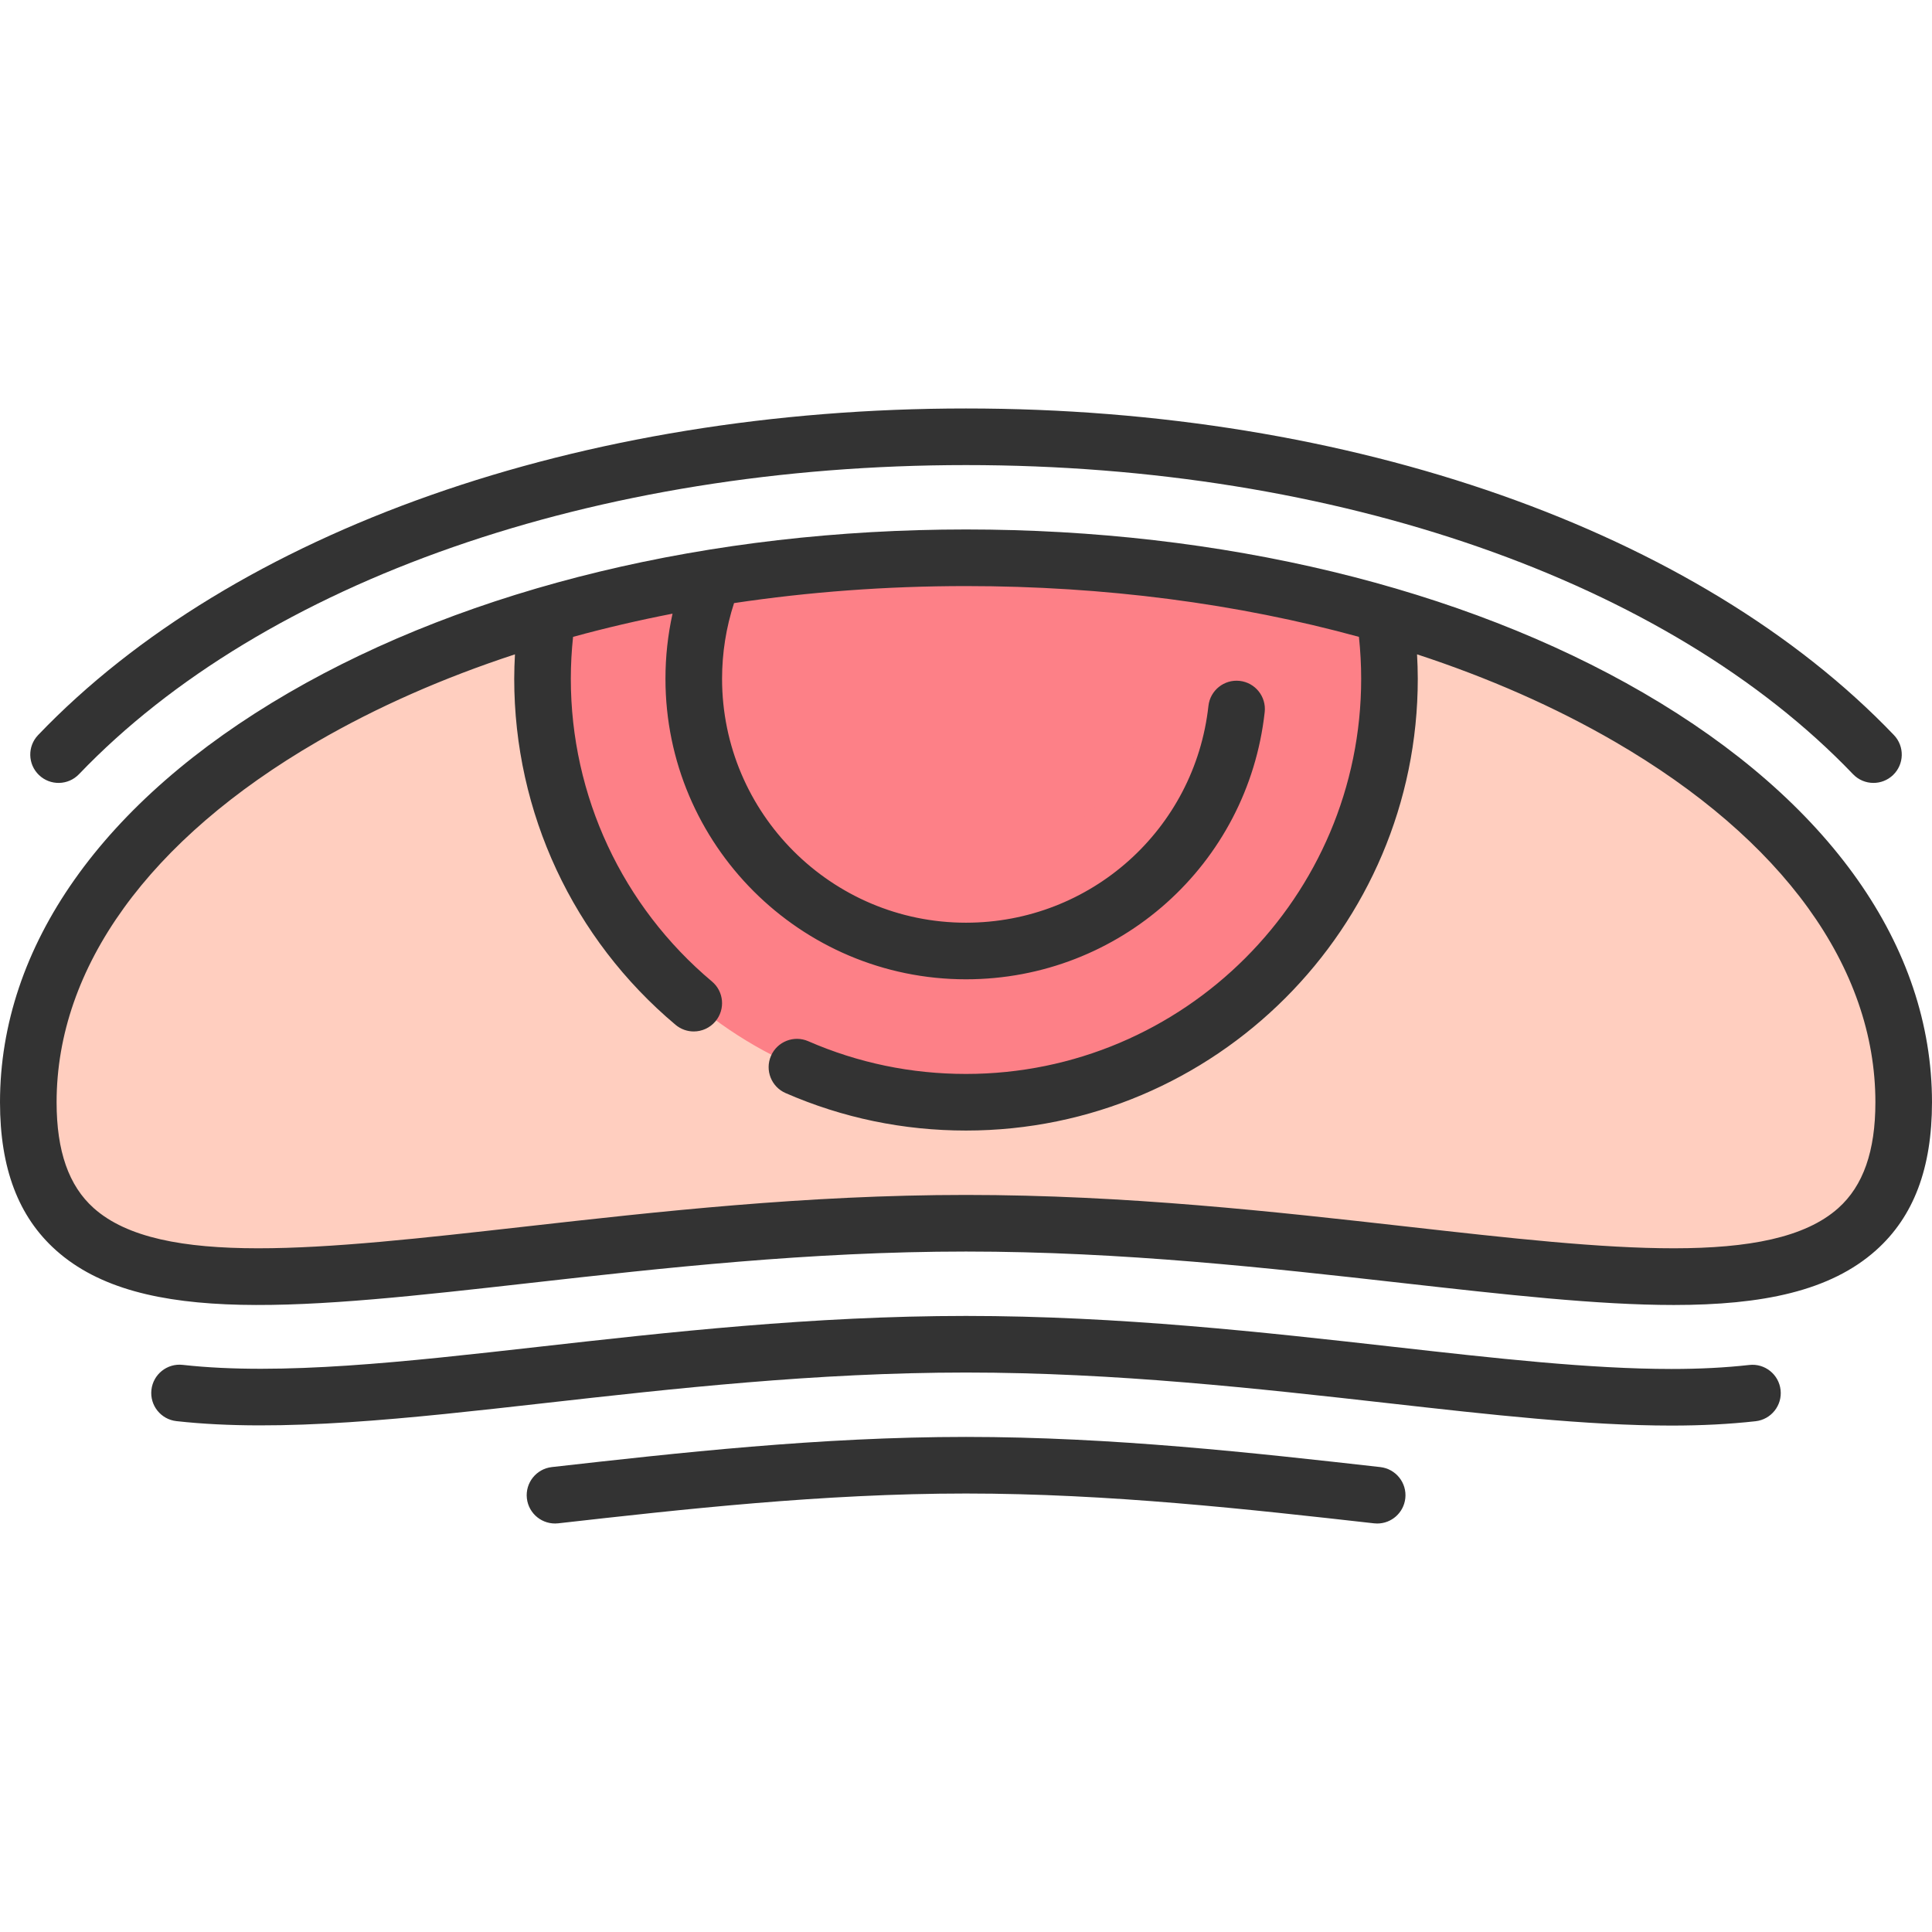
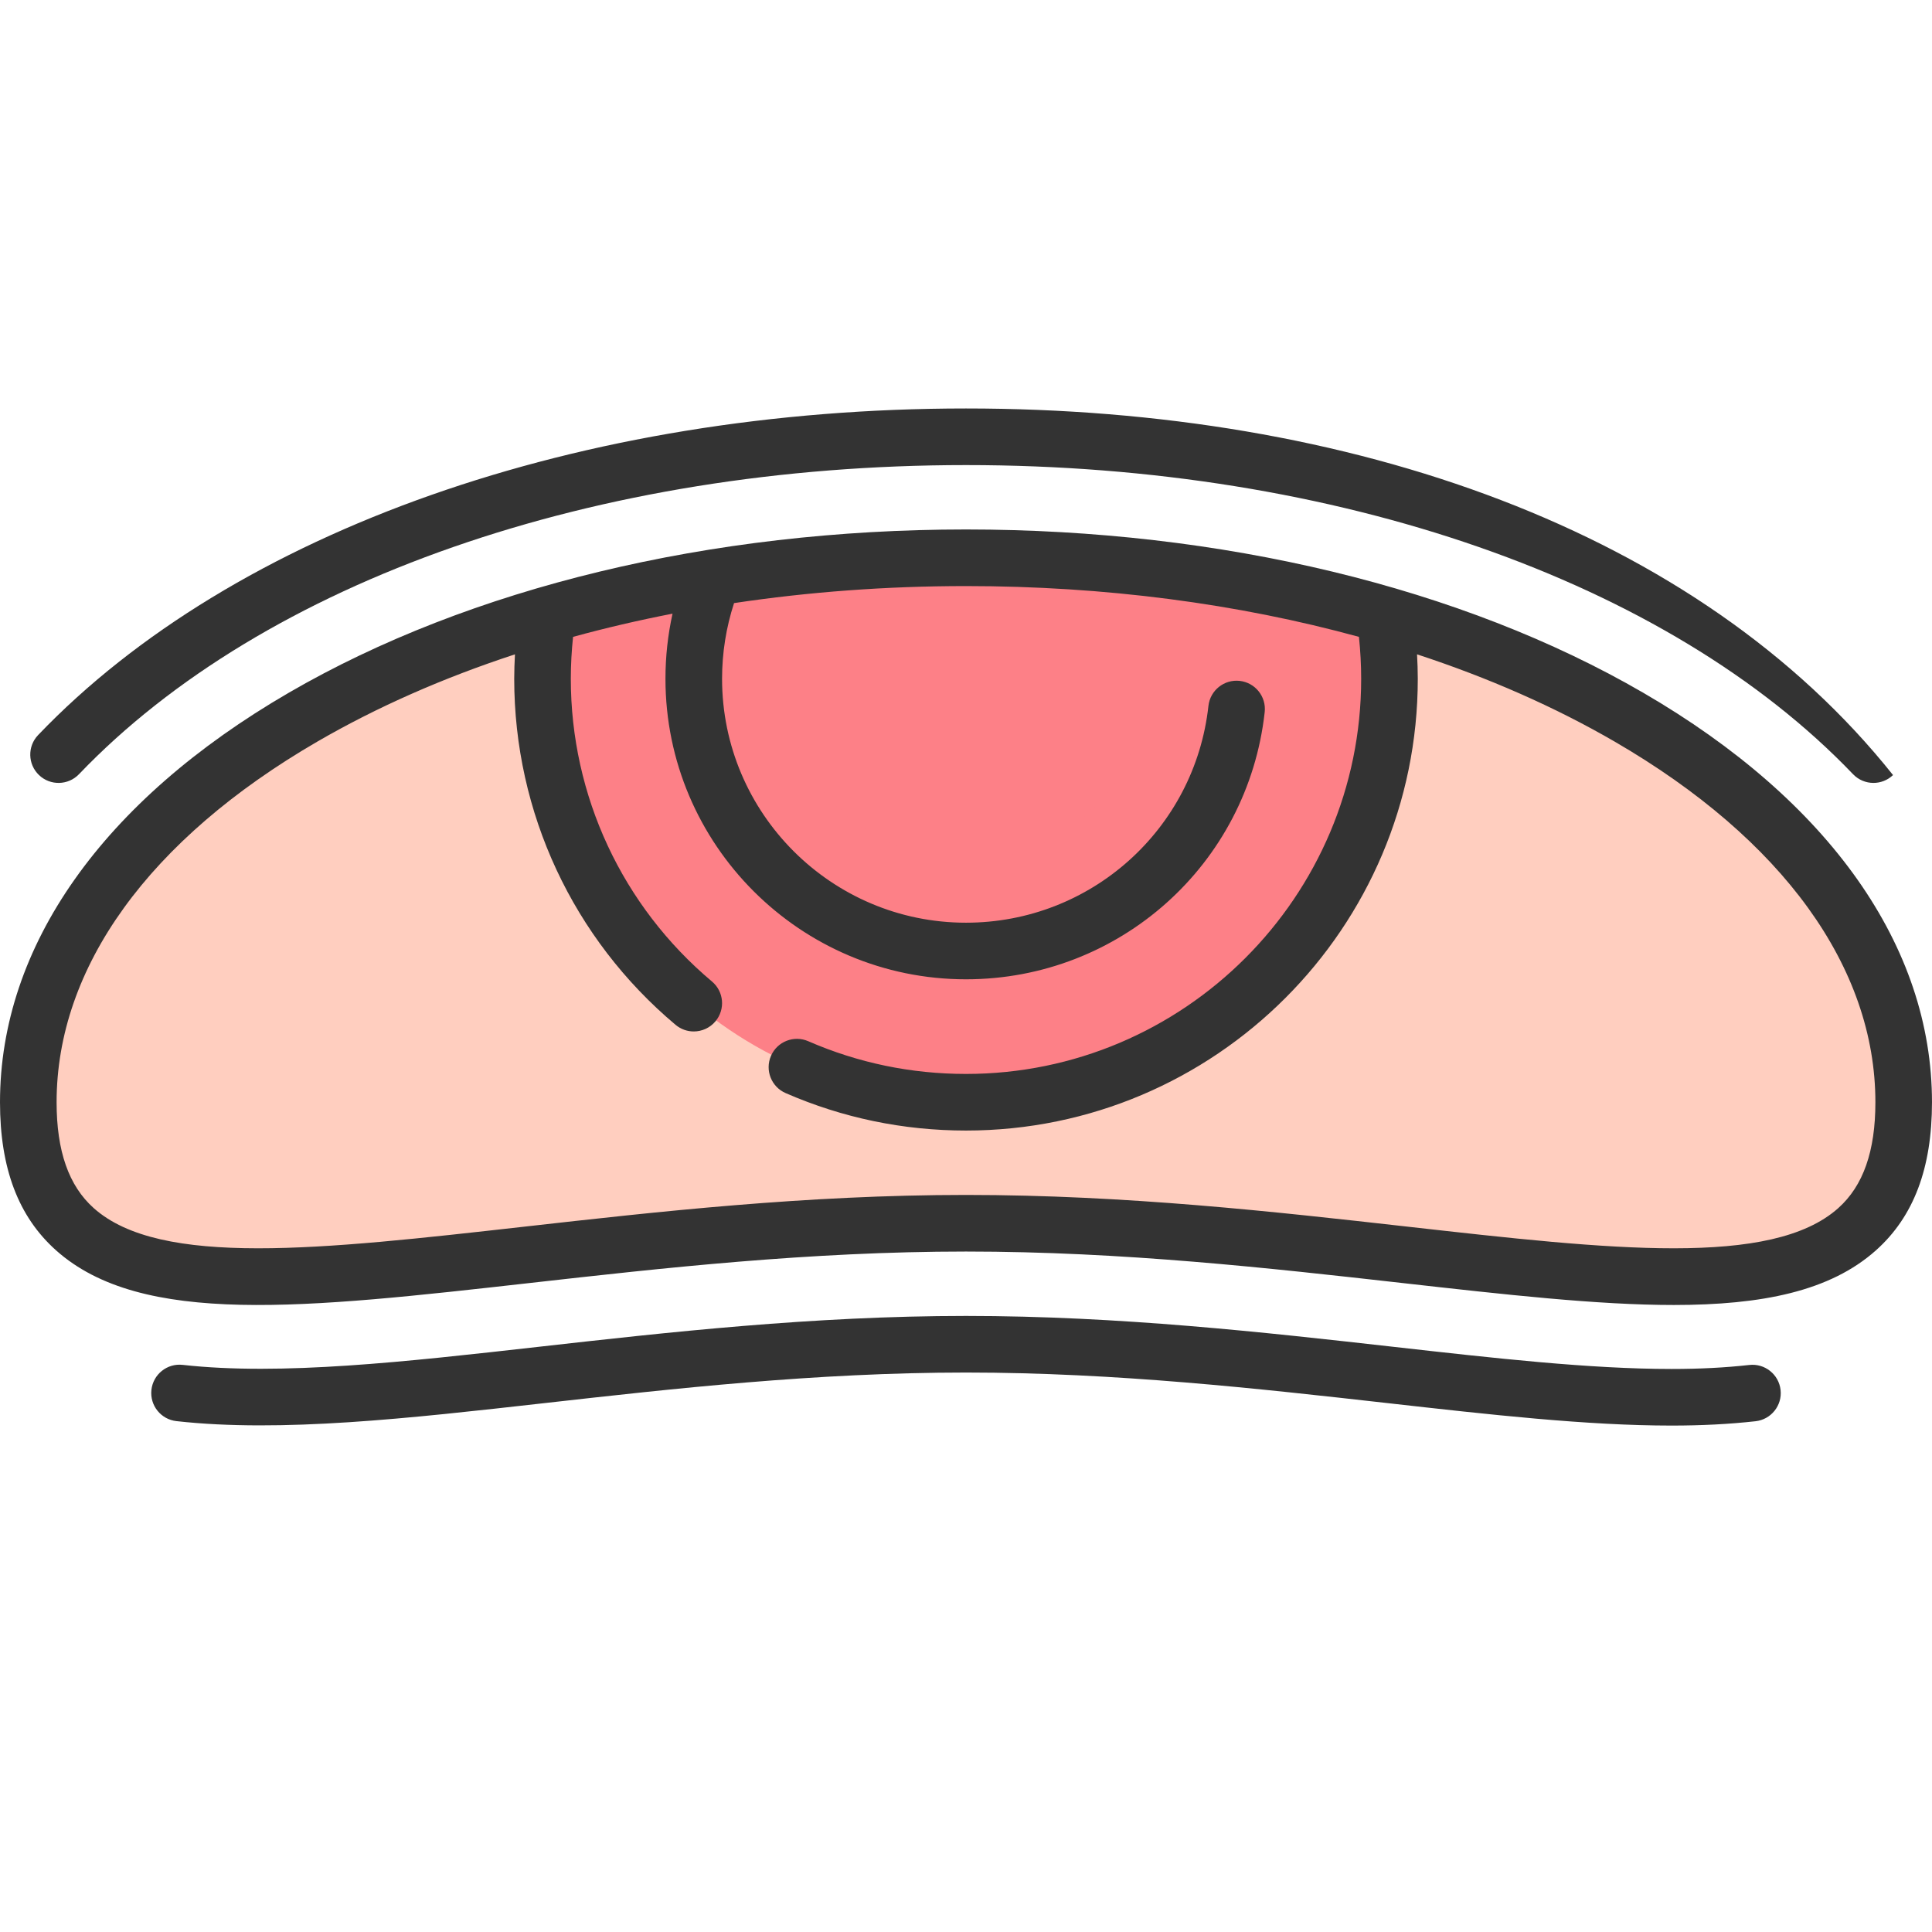
<svg xmlns="http://www.w3.org/2000/svg" width="200" height="200" viewBox="0 0 200 200" fill="none">
  <path d="M197.07 114.104C197.07 145.232 153.611 126.629 100 126.629C46.389 126.629 2.93 145.232 2.93 114.104C2.93 82.975 46.389 57.74 100 57.74C153.611 57.74 197.07 82.975 197.07 114.104Z" fill="#FFCEBF" />
  <path d="M56.707 63.657C56.382 65.81 56.16 67.996 56.16 70.24C56.16 88.643 75.787 114.078 99.998 114.078C124.21 114.078 143.837 94.451 143.837 70.24C143.837 67.996 143.615 65.81 143.29 63.657C130.254 59.878 115.559 57.74 99.998 57.74C84.438 57.74 69.743 59.878 56.707 63.657Z" fill="#FD8087" />
  <path d="M73.825 59.843C72.545 63.063 71.82 66.564 71.82 70.24C71.82 85.803 84.438 98.421 100.002 98.421C115.566 98.421 128.184 85.803 128.184 70.24C128.184 66.564 127.459 63.063 126.179 59.843C117.848 58.487 109.079 57.74 100.002 57.74C90.925 57.74 82.156 58.487 73.825 59.843Z" fill="#FD8087" />
  <path d="M105.368 108.708C81.157 108.708 61.53 89.081 61.53 64.87C61.53 64.011 61.588 63.168 61.646 62.325C59.975 62.744 58.328 63.188 56.707 63.658C56.382 65.81 56.16 67.996 56.16 70.24C56.16 94.451 75.787 114.078 99.998 114.078C113.472 114.078 125.513 107.988 133.554 98.424C125.932 104.834 116.107 108.708 105.368 108.708Z" fill="#FD8087" />
  <path d="M114.633 58.471C109.852 58.037 104.992 57.74 99.999 57.74C95.005 57.74 90.146 58.037 85.365 58.471C82.771 61.693 81.211 65.782 81.211 70.24C81.211 80.616 89.623 89.027 99.999 89.027C110.375 89.027 118.787 80.616 118.787 70.24C118.787 65.782 117.227 61.692 114.633 58.471Z" fill="#FD8087" />
  <path d="M100 126.629C153.611 126.629 197.07 145.233 197.07 114.104C197.07 109.881 196.245 105.773 194.729 101.815L193.789 110.541C193.38 114.351 192.053 117.106 189.735 118.964C182.653 124.643 166.354 122.806 145.707 120.488C132.047 118.95 116.562 117.209 100 117.209C83.439 117.209 67.954 118.95 54.294 120.488C33.656 122.812 17.351 124.647 10.266 118.964C7.948 117.106 6.621 114.351 6.211 110.541L5.272 101.815C3.755 105.773 2.93 109.881 2.93 114.104C2.93 145.233 46.389 126.629 100 126.629Z" fill="#FFCEBF" />
  <path d="M170.11 71.715C151.336 60.814 126.437 54.81 100 54.81C73.563 54.81 48.664 60.814 29.89 71.715C10.615 82.907 0 97.961 0 114.104C0 120.931 1.896 125.944 5.796 129.429C14.651 137.343 31.555 135.439 54.952 132.804C68.461 131.283 83.773 129.559 100 129.559C116.227 129.559 131.538 131.283 145.047 132.804C155.904 134.027 165.362 135.092 173.268 135.092C182.398 135.092 189.458 133.671 194.204 129.429C198.104 125.944 199.999 120.931 199.999 114.104C200 97.961 189.385 82.907 170.11 71.715ZM190.3 125.061C183.4 131.227 166.764 129.354 145.703 126.982C132.041 125.443 116.556 123.699 100 123.699C83.444 123.699 67.959 125.443 54.297 126.982C33.236 129.354 16.601 131.227 9.7 125.061C7.116 122.75 5.859 119.167 5.859 114.104C5.859 100.136 15.438 86.882 32.832 76.782C39.007 73.197 45.893 70.167 53.308 67.737C53.263 68.58 53.232 69.423 53.232 70.266C53.232 84.115 59.319 97.172 69.933 106.089C70.482 106.55 71.151 106.776 71.816 106.776C72.652 106.776 73.481 106.42 74.061 105.73C75.102 104.492 74.941 102.644 73.702 101.603C64.416 93.802 59.091 82.38 59.091 70.266C59.091 68.817 59.172 67.365 59.323 65.928C62.669 65.01 66.107 64.209 69.621 63.526C69.134 65.727 68.888 67.982 68.888 70.266C68.888 87.421 82.845 101.377 100 101.377C115.885 101.377 129.178 89.487 130.921 73.719C131.099 72.111 129.939 70.663 128.331 70.485C126.723 70.308 125.275 71.467 125.097 73.075C123.683 85.87 112.893 95.518 100 95.518C86.075 95.518 74.748 84.189 74.748 70.265C74.748 67.582 75.168 64.952 75.989 62.432C83.731 61.272 91.782 60.67 100 60.67C114.317 60.67 128.138 62.486 140.677 65.928C140.828 67.365 140.908 68.817 140.908 70.266C140.908 92.823 122.557 111.174 100 111.174C94.323 111.174 88.829 110.034 83.669 107.786C82.187 107.139 80.46 107.818 79.813 109.301C79.167 110.784 79.845 112.511 81.329 113.157C87.23 115.729 93.512 117.034 100 117.034C125.787 117.034 146.768 96.053 146.768 70.266C146.768 69.423 146.737 68.579 146.692 67.737C154.106 70.168 160.992 73.197 167.168 76.782C184.561 86.882 194.14 100.136 194.14 114.104C194.141 119.167 192.884 122.75 190.3 125.061Z" fill="#333333" />
  <path d="M181.089 141.301C178.59 141.58 175.952 141.715 173.026 141.715C164.598 141.715 154.739 140.604 144.275 139.425C130.948 137.925 115.843 136.225 100 136.225C84.157 136.225 69.052 137.925 55.699 139.428C42.018 140.97 29.096 142.427 18.911 141.291C17.302 141.109 15.854 142.27 15.675 143.878C15.495 145.486 16.653 146.935 18.261 147.114C29.099 148.323 42.339 146.831 56.38 145.248C69.554 143.765 84.486 142.084 100 142.084C115.514 142.084 130.445 143.765 143.644 145.25C154.251 146.446 164.269 147.575 173.026 147.575C176.171 147.575 179.021 147.427 181.738 147.125C183.346 146.945 184.505 145.496 184.325 143.888C184.146 142.28 182.695 141.119 181.089 141.301Z" fill="#333333" />
-   <path d="M8.179 80.143C27.355 60.107 61.681 48.145 100.001 48.145C138.321 48.145 172.648 60.107 191.824 80.143C192.399 80.745 193.169 81.047 193.941 81.047C194.669 81.047 195.398 80.777 195.966 80.234C197.135 79.115 197.176 77.26 196.057 76.092C175.797 54.923 139.889 42.285 100.001 42.285C60.114 42.285 24.206 54.923 3.946 76.092C2.827 77.261 2.868 79.116 4.037 80.234C5.205 81.353 7.06 81.312 8.179 80.143Z" fill="#333333" />
-   <path d="M142.888 151.872C129.88 150.408 115.135 148.749 99.998 148.749C84.847 148.749 70.119 150.408 57.126 151.871C55.518 152.053 54.361 153.503 54.542 155.11C54.723 156.718 56.174 157.872 57.781 157.694C70.622 156.247 85.176 154.608 99.998 154.608C114.807 154.608 129.377 156.248 142.233 157.694L142.241 157.695C142.352 157.708 142.462 157.713 142.572 157.713C144.042 157.713 145.307 156.607 145.476 155.111C145.657 153.503 144.496 152.053 142.888 151.872Z" fill="#333333" />
+   <path d="M8.179 80.143C27.355 60.107 61.681 48.145 100.001 48.145C138.321 48.145 172.648 60.107 191.824 80.143C192.399 80.745 193.169 81.047 193.941 81.047C194.669 81.047 195.398 80.777 195.966 80.234C175.797 54.923 139.889 42.285 100.001 42.285C60.114 42.285 24.206 54.923 3.946 76.092C2.827 77.261 2.868 79.116 4.037 80.234C5.205 81.353 7.06 81.312 8.179 80.143Z" fill="#333333" />
</svg>